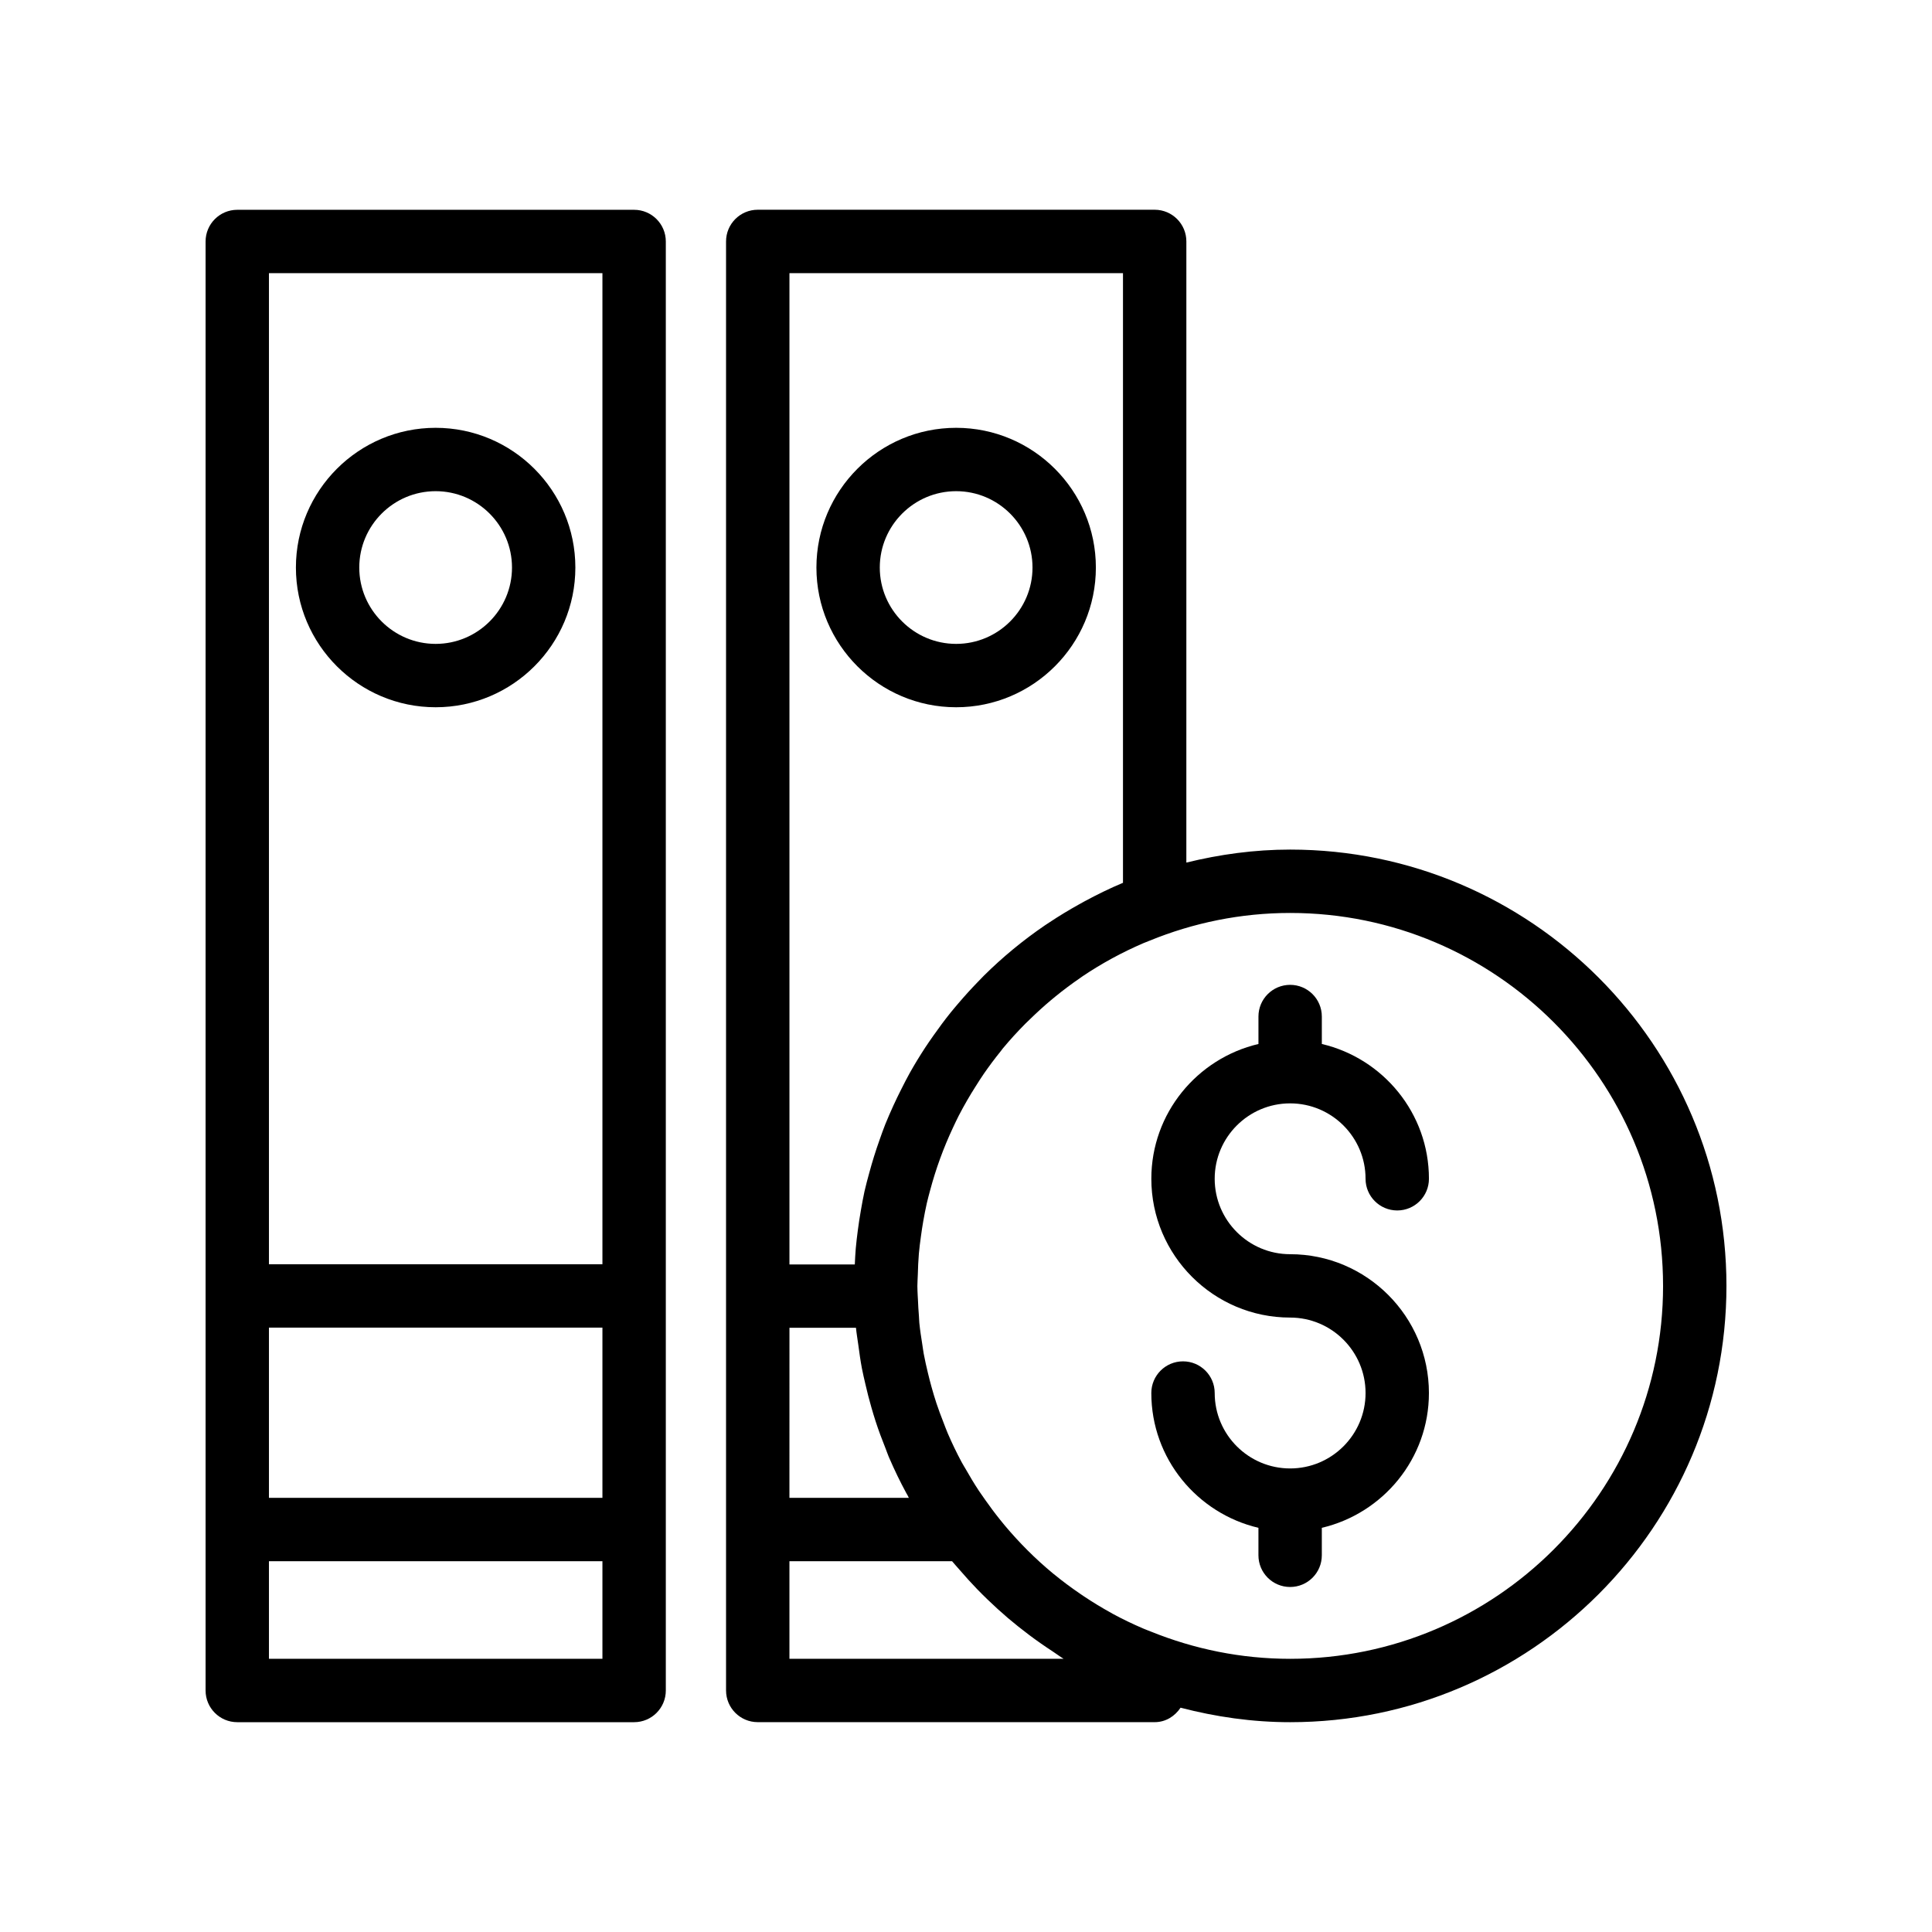
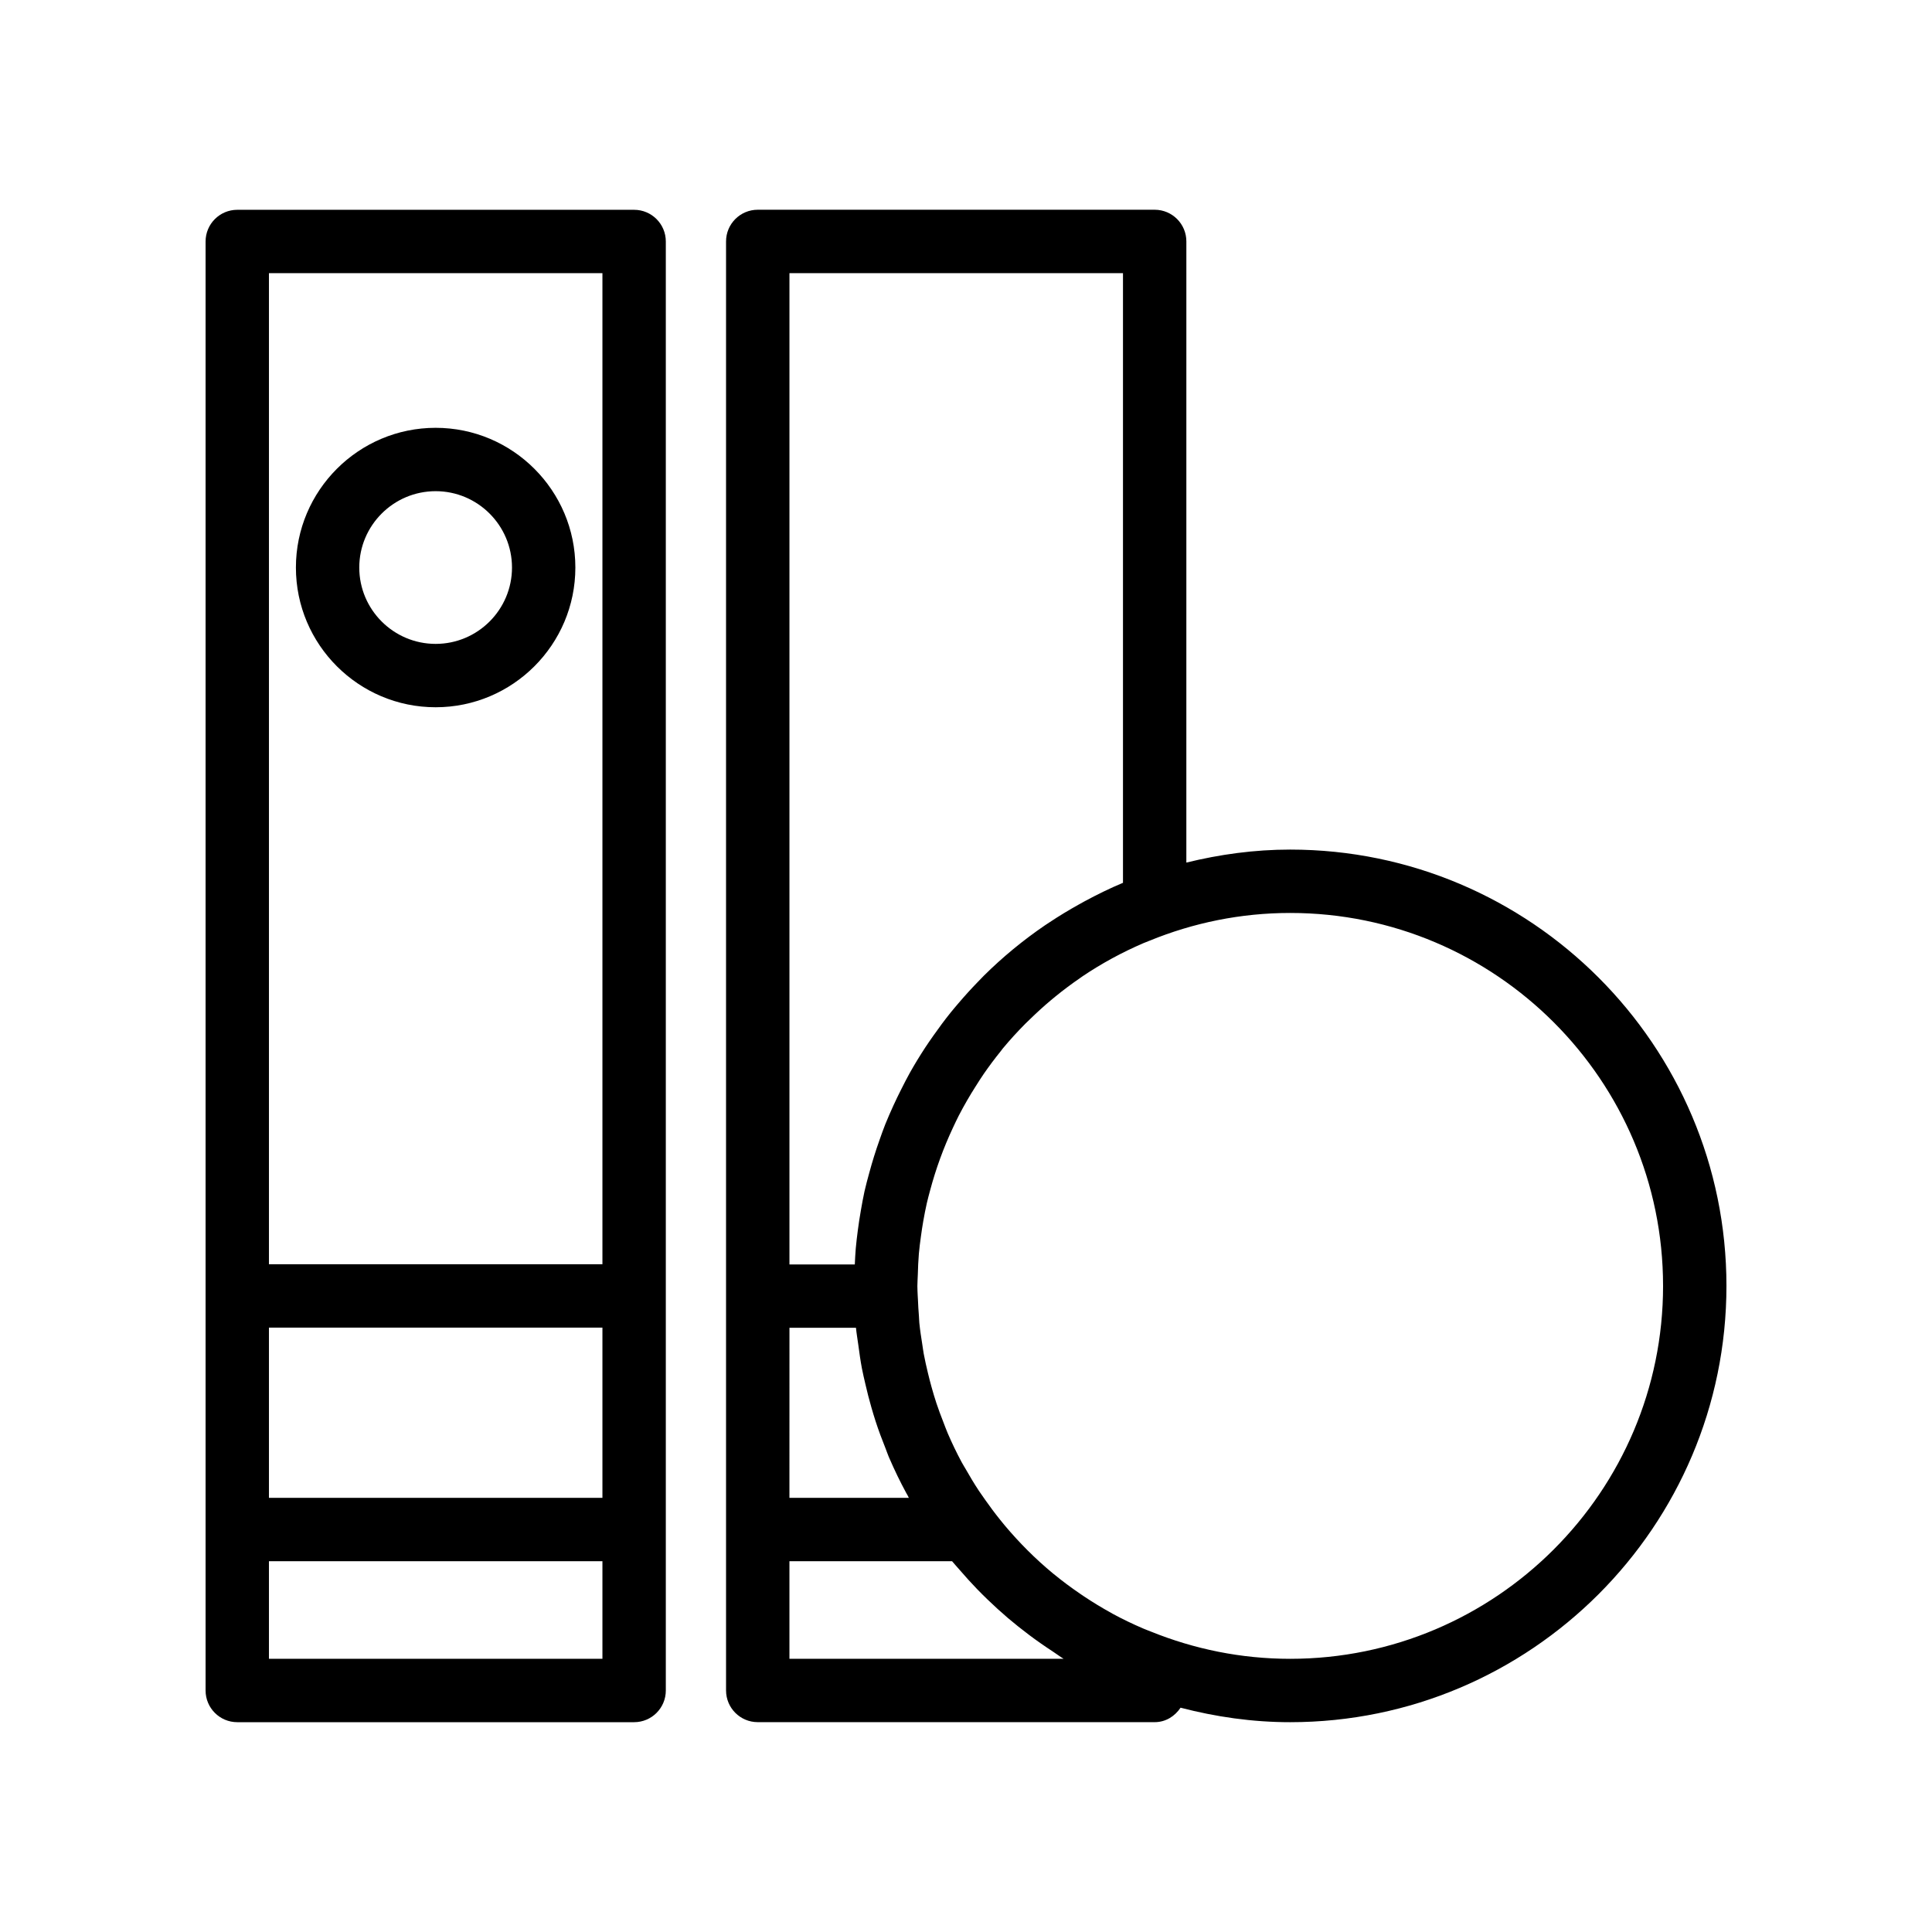
<svg xmlns="http://www.w3.org/2000/svg" fill="#000000" width="800px" height="800px" version="1.1" viewBox="144 144 512 512">
  <g>
    <path d="m206.88 199.6c-4.637 0-8.398 3.754-8.398 8.398v384c0 4.641 3.758 8.398 8.398 8.398h105.17c4.637 0 8.398-3.754 8.398-8.398v-384c0-4.641-3.758-8.398-8.398-8.398zm96.77 16.793v262.65h-88.375v-262.65zm0 324.55h-88.375v-45.109h88.375zm-88.375 42.656v-25.863h88.375v25.863z" />
    <path d="m259.45 331.43c20.418 0 37.027-16.605 37.027-37.023 0-20.418-16.609-37.031-37.027-37.031s-37.031 16.613-37.031 37.031c0 20.418 16.613 37.023 37.031 37.023zm0-57.262c11.156 0 20.234 9.078 20.234 20.238 0 11.152-9.078 20.23-20.234 20.23-11.16 0-20.238-9.078-20.238-20.23 0-11.16 9.078-20.238 20.238-20.238z" />
    <path d="m344.81 600.39h105.19c2.914 0 5.359-1.574 6.863-3.832 9.301 2.418 18.996 3.84 29.043 3.84 63.75 0 115.62-51.863 115.62-115.62 0-63.754-51.863-115.63-115.62-115.63-9.496 0-18.676 1.277-27.512 3.445l0.004-164.61c0-4.641-3.758-8.398-8.398-8.398h-105.19c-4.637 0-8.398 3.754-8.398 8.398v384.01c0.004 4.641 3.762 8.395 8.398 8.395zm81.059-16.793h-72.66v-25.863h43.098c0.664 0.812 1.379 1.57 2.062 2.363 1.484 1.727 3.004 3.406 4.578 5.035 0.895 0.926 1.809 1.828 2.734 2.723 1.773 1.715 3.59 3.371 5.461 4.965 0.895 0.762 1.801 1.504 2.723 2.238 1.941 1.551 3.922 3.039 5.961 4.461 1.027 0.719 2.066 1.418 3.117 2.106 0.988 0.641 1.922 1.359 2.926 1.973zm-55.027-87.723c0.145 1.516 0.41 2.996 0.613 4.496 0.277 2.078 0.562 4.152 0.949 6.207 0.27 1.402 0.598 2.777 0.918 4.16 0.484 2.125 1.023 4.234 1.629 6.324 0.355 1.215 0.711 2.426 1.102 3.621 0.789 2.422 1.676 4.805 2.629 7.168 0.285 0.711 0.52 1.449 0.82 2.152 0.082 0.191 0.168 0.383 0.25 0.574 1.32 3.051 2.773 6.047 4.359 8.984 0.148 0.273 0.305 0.535 0.457 0.809 0.102 0.184 0.176 0.383 0.281 0.57h-31.641l0.008-45.066zm213.89-11.098c0 54.488-44.332 98.828-98.824 98.828-13.035 0-25.461-2.598-36.863-7.203-0.707-0.285-1.43-0.543-2.125-0.844-2.711-1.168-5.371-2.438-7.953-3.836-0.176-0.094-0.344-0.203-0.516-0.297-2.477-1.363-4.883-2.832-7.223-4.394-0.363-0.242-0.723-0.492-1.086-0.738-2.371-1.625-4.676-3.336-6.891-5.156-0.074-0.062-0.152-0.117-0.227-0.18-4.637-3.836-8.898-8.109-12.766-12.715-0.438-0.523-0.867-1.059-1.297-1.594-1.355-1.68-2.637-3.422-3.883-5.188-0.551-0.781-1.109-1.559-1.637-2.352-1.254-1.898-2.43-3.856-3.555-5.844-0.328-0.578-0.695-1.137-1.008-1.723-1.348-2.5-2.578-5.07-3.711-7.691-0.43-1-0.793-2.027-1.191-3.043-0.641-1.629-1.254-3.266-1.809-4.934-0.461-1.395-0.879-2.805-1.277-4.223-0.355-1.254-0.672-2.523-0.98-3.797-0.398-1.684-0.797-3.367-1.109-5.078-0.145-0.781-0.234-1.578-0.363-2.367-0.305-1.918-0.605-3.84-0.801-5.793-0.059-0.602-0.062-1.211-0.109-1.812-0.117-1.465-0.211-2.938-0.266-4.418-0.027-0.773-0.105-1.531-0.117-2.305-0.016-0.418-0.031-0.832-0.031-1.27 0-1.012 0.09-2.008 0.117-3.016 0.055-1.859 0.121-3.719 0.281-5.551 0.133-1.539 0.336-3.059 0.543-4.578 0.18-1.348 0.383-2.691 0.617-4.023 0.285-1.621 0.594-3.238 0.957-4.832 0.258-1.129 0.566-2.234 0.863-3.352 1.523-5.715 3.543-11.246 6.027-16.551 0.512-1.09 1.02-2.188 1.57-3.258 0.703-1.363 1.445-2.703 2.211-4.035 0.73-1.27 1.496-2.516 2.281-3.75 0.703-1.105 1.395-2.215 2.141-3.293 1.41-2.031 2.883-4.016 4.438-5.934 0.199-0.246 0.375-0.512 0.578-0.758 1.879-2.269 3.871-4.441 5.941-6.535 0.418-0.426 0.859-0.824 1.285-1.242 1.75-1.707 3.555-3.359 5.426-4.934 0.457-0.387 0.918-0.77 1.387-1.148 2.059-1.672 4.184-3.266 6.375-4.769 0.258-0.176 0.508-0.367 0.77-0.543 5.043-3.391 10.418-6.312 16.055-8.742 0.566-0.242 1.148-0.457 1.719-0.688 11.5-4.695 24.047-7.332 37.215-7.332 54.488-0.004 98.82 44.332 98.82 98.828zm-143.13-268.39v161.57c-3.481 1.445-6.828 3.106-10.109 4.863-0.516 0.277-1.02 0.562-1.527 0.848-2.719 1.508-5.363 3.113-7.934 4.824-0.367 0.242-0.742 0.477-1.105 0.727-5.816 3.969-11.227 8.434-16.18 13.34-0.527 0.52-1.027 1.062-1.543 1.59-1.816 1.867-3.566 3.793-5.25 5.777-0.68 0.801-1.363 1.594-2.023 2.414-1.582 1.969-3.086 3.996-4.535 6.062-0.75 1.062-1.492 2.125-2.203 3.211-1.43 2.191-2.801 4.426-4.082 6.711-0.82 1.457-1.562 2.953-2.32 4.445-0.699 1.387-1.383 2.785-2.027 4.203-0.754 1.652-1.484 3.309-2.164 5-0.543 1.355-1.016 2.734-1.508 4.113-1.027 2.879-1.941 5.809-2.742 8.789-0.434 1.613-0.887 3.219-1.25 4.856-0.371 1.676-0.664 3.371-0.965 5.07-0.305 1.734-0.574 3.477-0.801 5.234-0.203 1.598-0.406 3.191-0.547 4.809-0.121 1.41-0.184 2.828-0.254 4.25h-17.32v-262.7z" />
-     <path d="m397.39 331.43c20.418 0 37.027-16.605 37.027-37.023 0-20.418-16.609-37.031-37.027-37.031s-37.031 16.613-37.031 37.031c0 20.418 16.613 37.023 37.031 37.023zm0-57.262c11.156 0 20.234 9.078 20.234 20.238 0 11.152-9.078 20.23-20.234 20.23-11.16 0-20.238-9.078-20.238-20.23 0-11.16 9.078-20.238 20.238-20.238z" />
-     <path d="m485.9 493.17c11.02 0 19.988 8.973 19.988 20 0 11.02-8.965 19.984-19.988 19.984-11.023 0-19.992-8.961-19.992-19.984 0-4.641-3.758-8.398-8.398-8.398-4.637 0-8.398 3.754-8.398 8.398 0 17.379 12.156 31.898 28.387 35.719v7.281c0 4.641 3.758 8.398 8.398 8.398 4.637 0 8.398-3.754 8.398-8.398v-7.281c16.23-3.82 28.383-18.34 28.383-35.719 0-20.285-16.5-36.793-36.781-36.793-11.023 0-19.992-8.973-19.992-19.992 0-11.012 8.953-19.965 19.965-19.98 0.008 0 0.016 0.004 0.027 0.004 0.008 0 0.016-0.004 0.027-0.004 11.008 0.016 19.961 8.969 19.961 19.98 0 4.641 3.758 8.398 8.398 8.398 4.637 0 8.398-3.754 8.398-8.398 0-17.379-12.152-31.898-28.383-35.719v-7.273c0-4.641-3.758-8.398-8.398-8.398-4.637 0-8.398 3.754-8.398 8.398v7.273c-16.234 3.82-28.387 18.34-28.387 35.719 0 20.285 16.504 36.785 36.785 36.785z" />
  </g>
</svg>